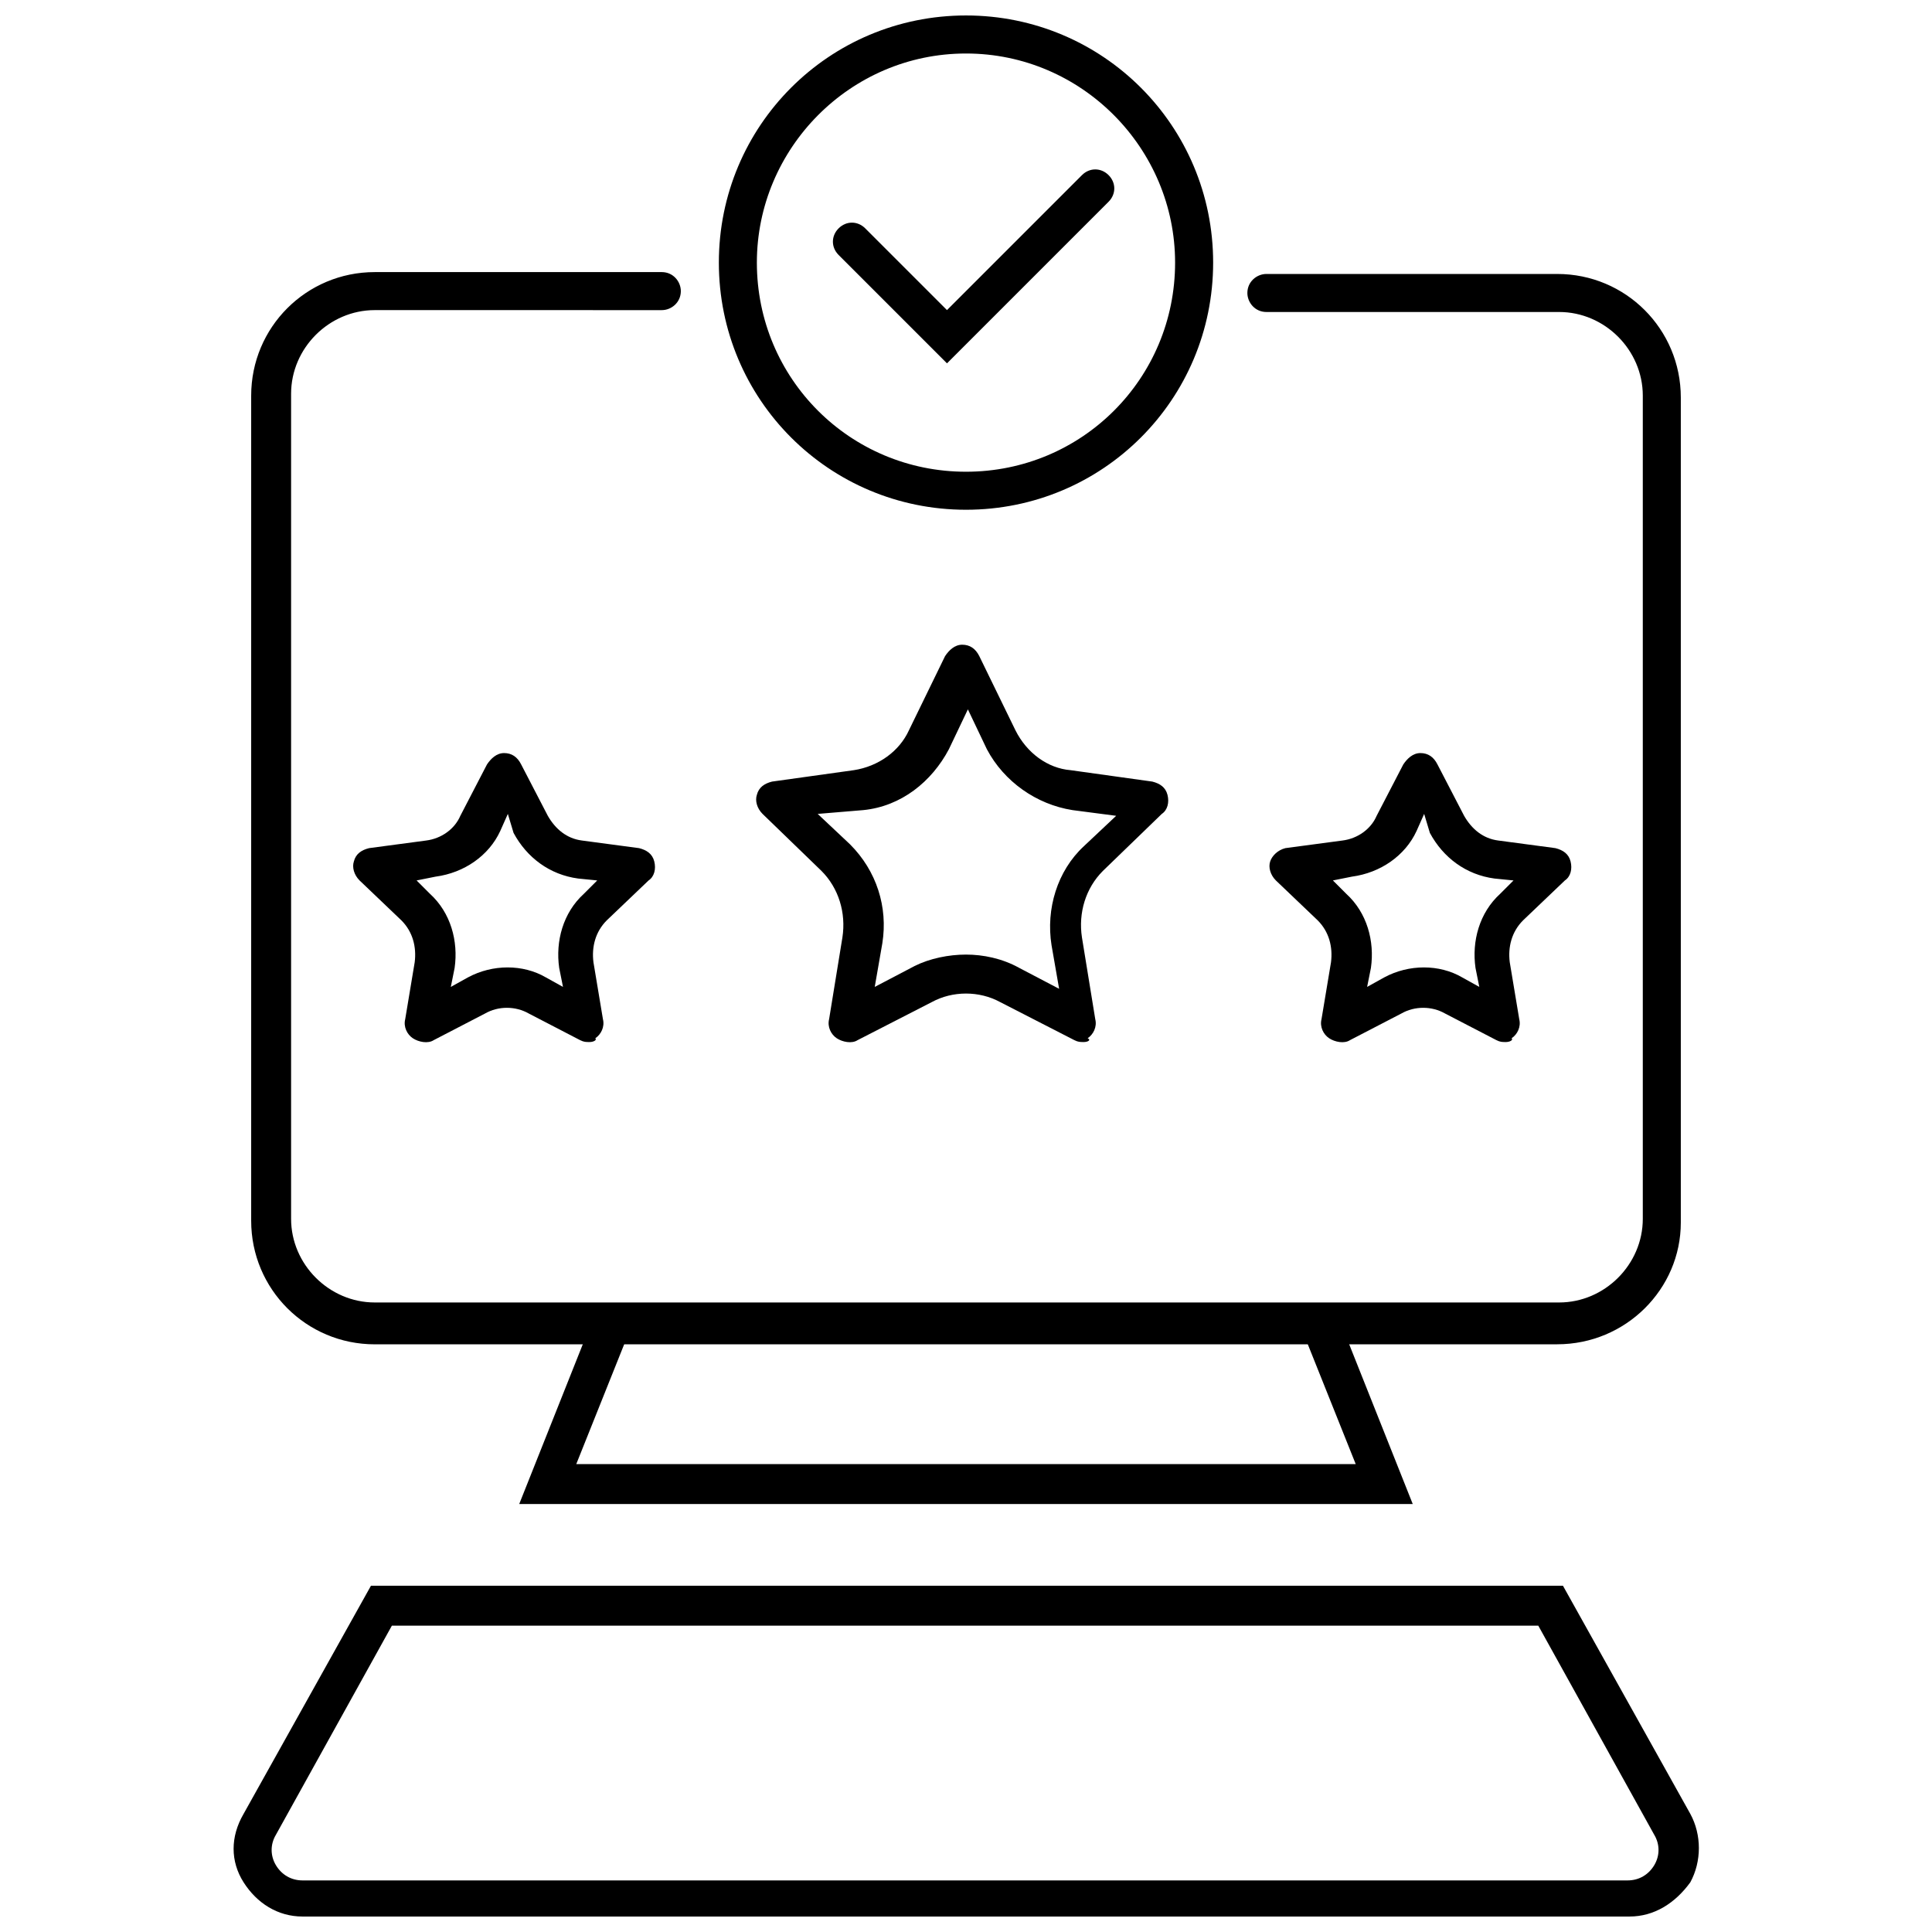
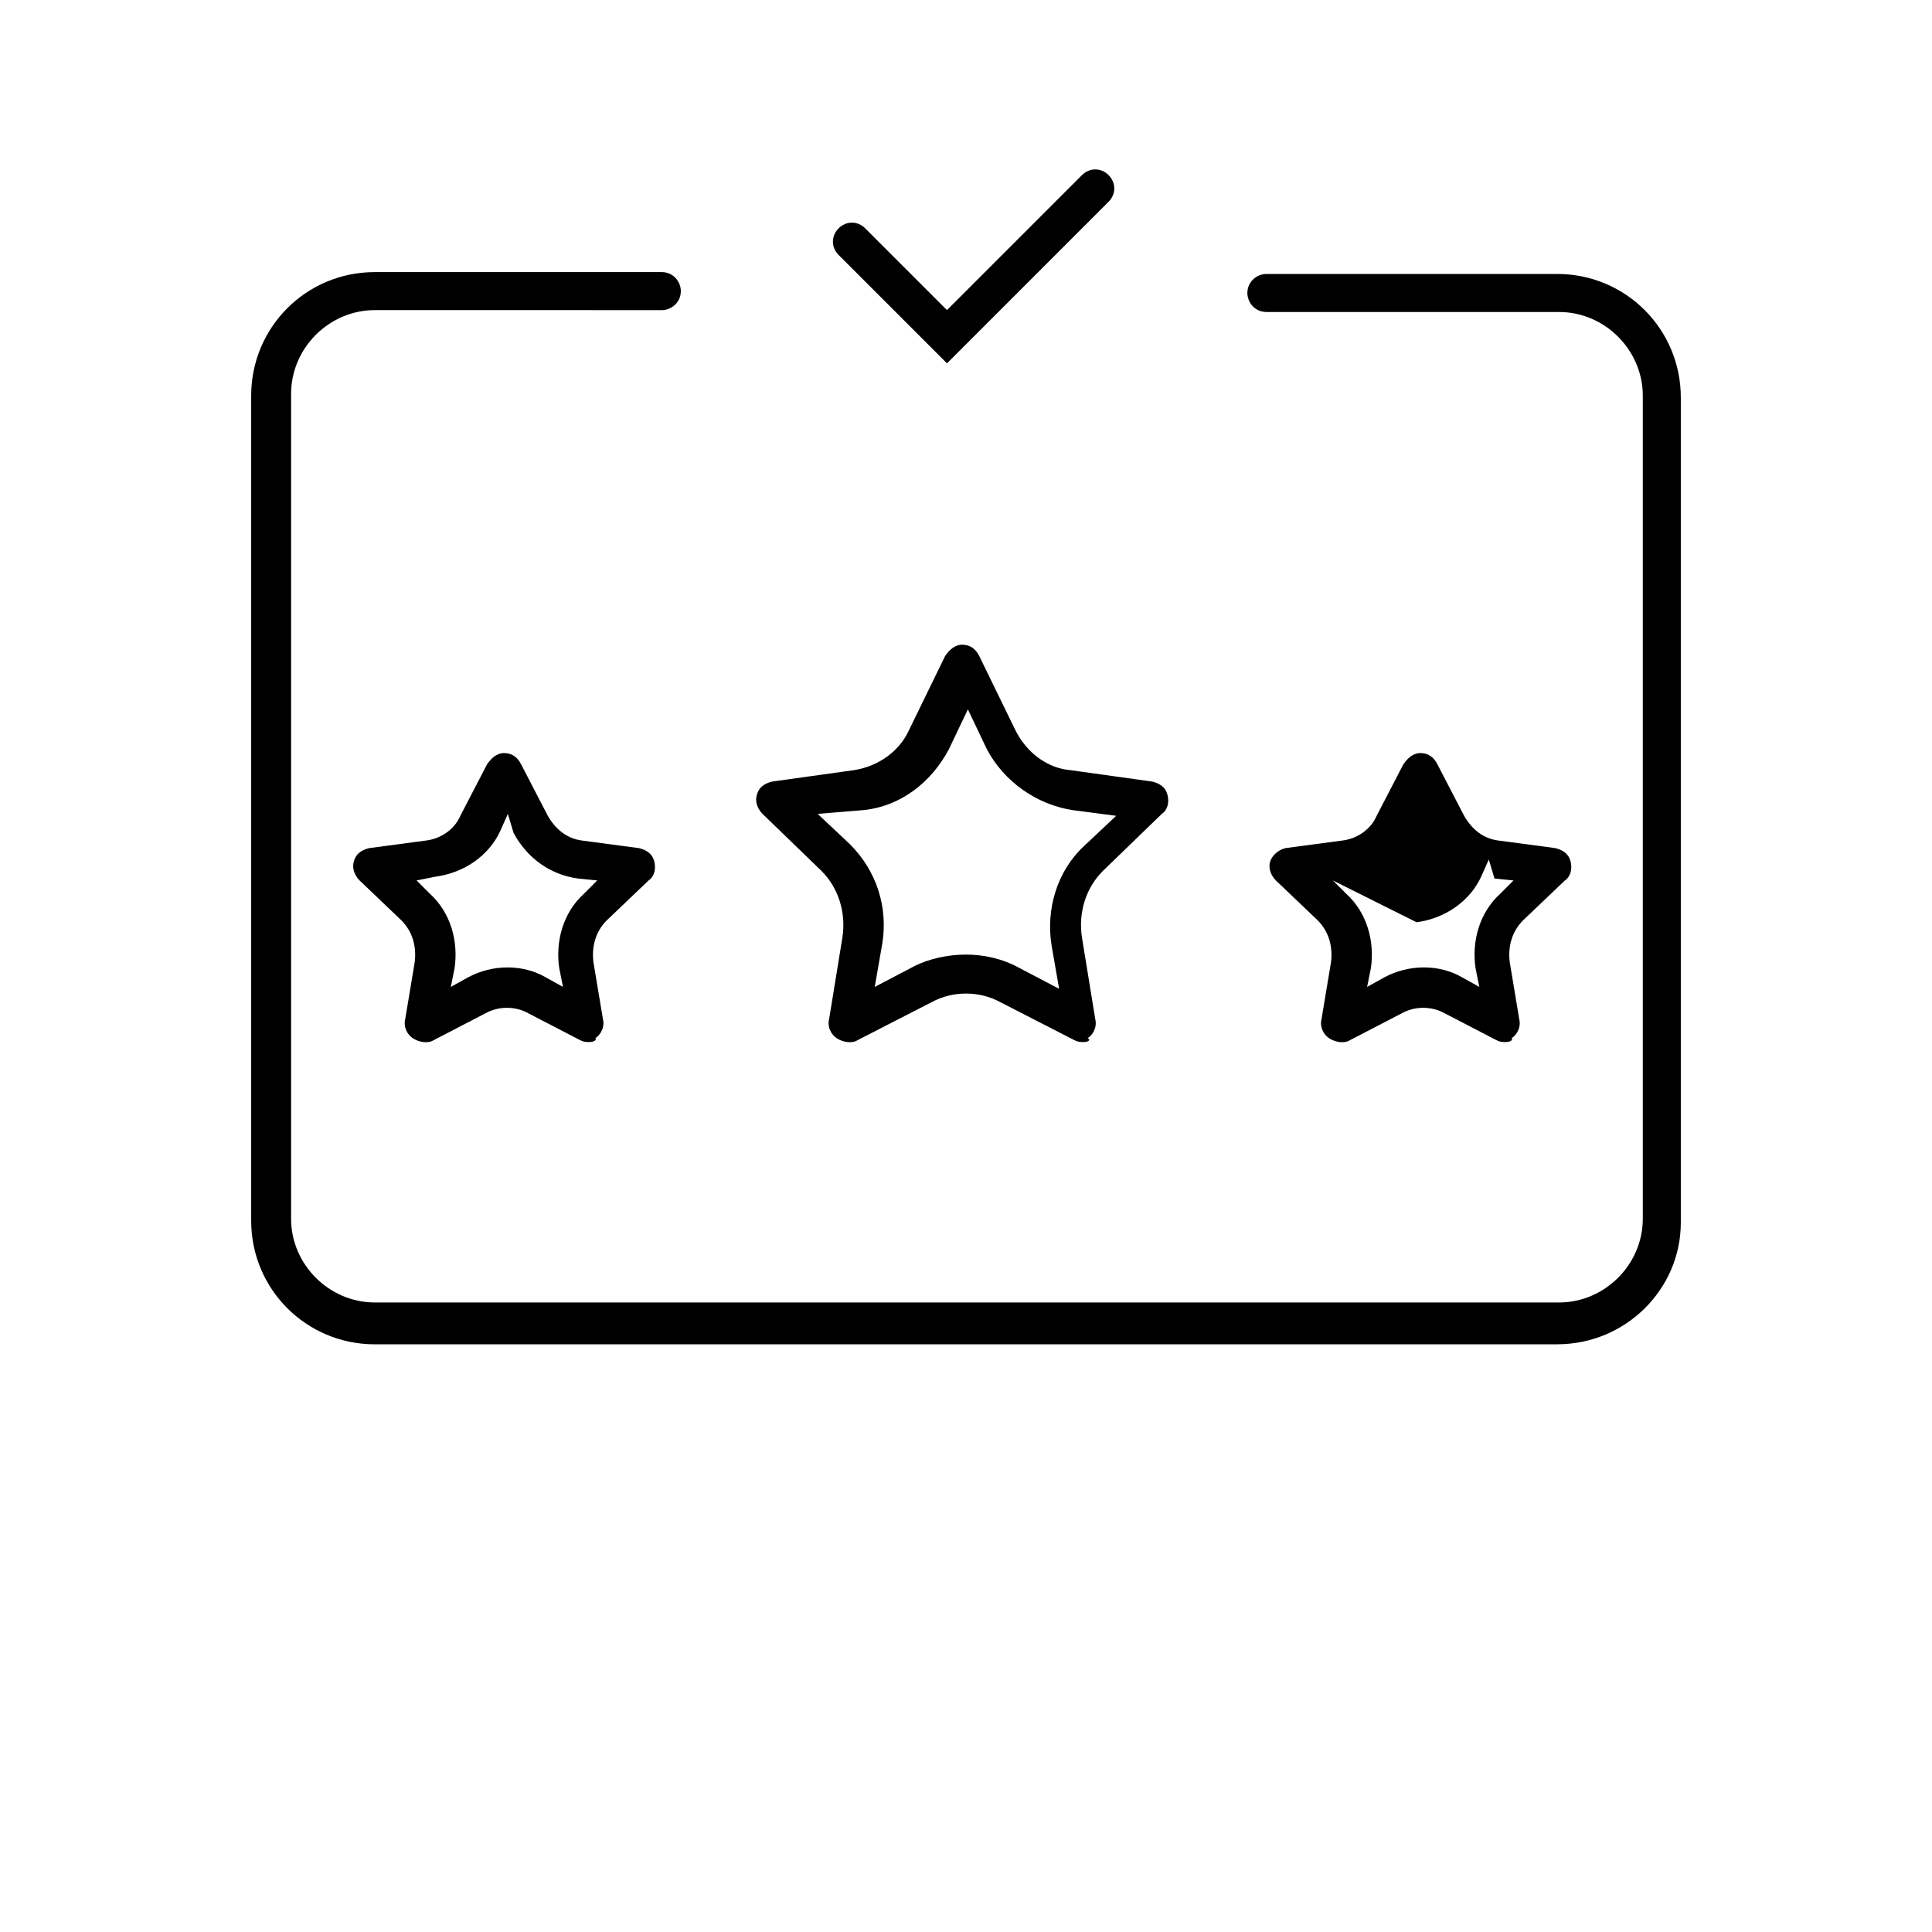
<svg xmlns="http://www.w3.org/2000/svg" width="800px" height="800px" version="1.1" viewBox="144 144 512 512">
  <defs>
    <clipPath id="b">
-       <path d="m205 564h390v87.902h-390z" />
-     </clipPath>
+       </clipPath>
    <clipPath id="a">
-       <path d="m334 148.09h132v131.91h-132z" />
-     </clipPath>
+       </clipPath>
  </defs>
  <path d="m431.23 420.15c-1.008 0-1.512 0-2.519-0.504l-19.648-10.078c-5.543-3.023-12.594-3.023-18.137 0l-19.648 10.078c-1.512 1.008-4.031 0.504-5.543-0.504-1.512-1.008-2.519-3.023-2.016-5.039l3.527-21.664c1.008-6.551-1.008-13.098-5.543-17.633l-15.617-15.113c-1.512-1.512-2.016-3.527-1.512-5.039 0.504-2.016 2.016-3.023 4.031-3.527l21.664-3.023c6.551-1.008 12.09-5.039 14.609-10.578l9.574-19.648c1.008-1.512 2.519-3.023 4.535-3.023 2.016 0 3.527 1.008 4.535 3.023l9.574 19.648c3.023 6.047 8.566 10.078 14.609 10.578l21.664 3.023c2.016 0.504 3.527 1.512 4.031 3.527s0 4.031-1.512 5.039l-15.617 15.113c-4.535 4.535-6.551 11.082-5.543 17.633l3.527 21.664c0.504 2.016-0.504 4.031-2.016 5.039 1.004 0.504-0.004 1.008-1.012 1.008zm-31.234-23.176c4.535 0 9.574 1.008 14.105 3.527l10.578 5.543-2.016-11.586c-1.512-9.574 1.512-19.648 8.566-26.199l8.566-8.062-11.586-1.512c-9.574-1.512-18.137-7.559-22.672-16.121l-5.039-10.578-5.039 10.578c-4.535 8.566-12.594 15.113-22.672 16.121l-12.09 1.008 8.566 8.062c7.055 7.055 10.078 16.625 8.566 26.199l-2.016 11.586 10.578-5.543c4.027-2.016 9.066-3.023 13.602-3.023z" />
-   <path d="m543.08 420.15c-1.008 0-1.512 0-2.519-0.504l-13.602-7.055c-3.527-2.016-8.062-2.016-11.586 0l-13.602 7.055c-1.512 1.008-4.031 0.504-5.543-0.504-1.512-1.008-2.519-3.023-2.016-5.039l2.519-15.113c0.504-4.031-0.504-8.062-3.527-11.082l-11.082-10.578c-1.512-1.512-2.016-3.527-1.512-5.039 0.504-1.512 2.016-3.023 4.031-3.527l15.113-2.016c4.031-0.504 7.559-3.023 9.07-6.551l7.055-13.602c1.008-1.512 2.519-3.023 4.535-3.023s3.527 1.008 4.535 3.023l7.055 13.602c2.016 3.527 5.039 6.047 9.07 6.551l15.113 2.016c2.016 0.504 3.527 1.512 4.031 3.527s0 4.031-1.512 5.039l-11.082 10.578c-3.023 3.023-4.031 7.055-3.527 11.082l2.519 15.113c0.504 2.016-0.504 4.031-2.016 5.039 0.488 0.504-0.516 1.008-1.523 1.008zm-45.848-42.824 3.527 3.527c5.543 5.039 7.559 12.594 6.551 19.648l-1.008 5.039 4.535-2.519c6.551-3.527 14.609-3.527 20.656 0l4.535 2.519-1.008-5.039c-1.008-7.055 1.008-14.609 6.551-19.648l3.527-3.527-5.039-0.504c-7.559-1.008-13.602-5.543-17.129-12.09l-1.516-5.039-2.016 4.535c-3.023 6.551-9.574 11.082-17.129 12.09z" />
+   <path d="m543.08 420.15c-1.008 0-1.512 0-2.519-0.504l-13.602-7.055c-3.527-2.016-8.062-2.016-11.586 0l-13.602 7.055c-1.512 1.008-4.031 0.504-5.543-0.504-1.512-1.008-2.519-3.023-2.016-5.039l2.519-15.113c0.504-4.031-0.504-8.062-3.527-11.082l-11.082-10.578c-1.512-1.512-2.016-3.527-1.512-5.039 0.504-1.512 2.016-3.023 4.031-3.527l15.113-2.016c4.031-0.504 7.559-3.023 9.07-6.551l7.055-13.602c1.008-1.512 2.519-3.023 4.535-3.023s3.527 1.008 4.535 3.023l7.055 13.602c2.016 3.527 5.039 6.047 9.07 6.551l15.113 2.016c2.016 0.504 3.527 1.512 4.031 3.527s0 4.031-1.512 5.039l-11.082 10.578c-3.023 3.023-4.031 7.055-3.527 11.082l2.519 15.113c0.504 2.016-0.504 4.031-2.016 5.039 0.488 0.504-0.516 1.008-1.523 1.008zm-45.848-42.824 3.527 3.527c5.543 5.039 7.559 12.594 6.551 19.648l-1.008 5.039 4.535-2.519c6.551-3.527 14.609-3.527 20.656 0l4.535 2.519-1.008-5.039c-1.008-7.055 1.008-14.609 6.551-19.648l3.527-3.527-5.039-0.504l-1.516-5.039-2.016 4.535c-3.023 6.551-9.574 11.082-17.129 12.09z" />
  <path d="m300.25 420.15c-1.008 0-1.512 0-2.519-0.504l-13.602-7.055c-3.527-2.016-8.062-2.016-11.586 0l-13.602 7.055c-1.512 1.008-4.031 0.504-5.543-0.504-1.512-1.008-2.519-3.023-2.016-5.039l2.519-15.113c0.504-4.031-0.504-8.062-3.527-11.082l-11.082-10.578c-1.512-1.512-2.016-3.527-1.512-5.039 0.504-2.016 2.016-3.023 4.031-3.527l15.113-2.016c4.031-0.504 7.559-3.023 9.07-6.551l7.055-13.602c1.008-1.512 2.519-3.023 4.535-3.023s3.527 1.008 4.535 3.023l7.055 13.602c2.016 3.527 5.039 6.047 9.07 6.551l15.113 2.016c2.016 0.504 3.527 1.512 4.031 3.527 0.504 2.016 0 4.031-1.512 5.039l-11.082 10.578c-3.023 3.023-4.031 7.055-3.527 11.082l2.519 15.113c0.504 2.016-0.504 4.031-2.016 5.039 0.488 0.504-0.52 1.008-1.523 1.008zm-45.848-42.824 3.527 3.527c5.543 5.039 7.559 12.594 6.551 19.648l-1.008 5.039 4.535-2.519c6.551-3.527 14.609-3.527 20.656 0l4.535 2.519-1.008-5.039c-1.008-7.055 1.008-14.609 6.551-19.648l3.527-3.527-5.039-0.504c-7.559-1.008-13.602-5.543-17.129-12.09l-1.516-5.039-2.016 4.535c-3.023 6.551-9.574 11.082-17.129 12.09z" />
  <path d="m556.68 500.26h-313.37c-18.137 0-32.746-14.609-32.746-32.746v-218.66c0-18.137 14.609-32.746 32.746-32.746h76.078c3.023 0 5.039 2.519 5.039 5.039 0 3.023-2.519 5.039-5.039 5.039l-76.078-0.004c-12.09 0-22.168 10.078-22.168 22.168v218.65c0 12.09 10.078 22.168 22.168 22.168h313.88c12.09 0 22.168-10.078 22.168-22.168v-218.15c0-12.09-10.078-22.168-22.168-22.168h-77.586c-3.023 0-5.039-2.519-5.039-5.039 0-3.023 2.519-5.039 5.039-5.039h77.082c18.137 0 32.746 14.609 32.746 32.746v218.65c0 17.637-14.609 32.25-32.746 32.25z" />
-   <path d="m518.39 542.58h-236.79l19.648-49.375c1.008-2.519 4.031-4.031 6.551-3.023 2.519 1.008 4.031 4.031 3.023 6.551l-14.105 35.266h206.56l-14.105-35.266c-1.008-2.519 0-5.543 3.023-6.551 2.519-1.008 5.543 0 6.551 3.023z" />
  <g clip-path="url(#b)">
-     <path d="m575.83 651.9h-351.66c-6.551 0-12.09-3.527-15.617-9.07-3.527-5.543-3.527-12.09 0-18.137l33.754-60.457h315.89l33.754 60.457c3.023 5.543 3.023 12.594 0 18.137-4.027 5.543-9.566 9.07-16.117 9.07zm-327.98-77.082-30.73 55.418c-1.512 2.519-1.512 5.543 0 8.062 1.512 2.519 4.031 4.031 7.055 4.031h351.16c3.023 0 5.543-1.512 7.055-4.031 1.512-2.519 1.512-5.543 0-8.062l-30.73-55.418z" />
-   </g>
+     </g>
  <g clip-path="url(#a)">
    <path d="m400 279.09c-36.273 0-65.496-29.223-65.496-65.496 0-36.273 29.223-65.496 65.496-65.496s65.496 29.223 65.496 65.496c-0.004 36.273-29.223 65.496-65.496 65.496zm0-120.91c-30.734 0-55.422 25.188-55.422 55.418 0 30.73 24.688 55.418 55.418 55.418 30.73 0 55.418-24.688 55.418-55.418 0.004-30.23-24.684-55.418-55.414-55.418z" />
  </g>
  <path d="m394.96 240.29-28.719-28.719c-2.016-2.016-2.016-5.039 0-7.055 2.016-2.016 5.039-2.016 7.055 0l21.664 21.664 35.77-35.77c2.016-2.016 5.039-2.016 7.055 0s2.016 5.039 0 7.055z" />
</svg>